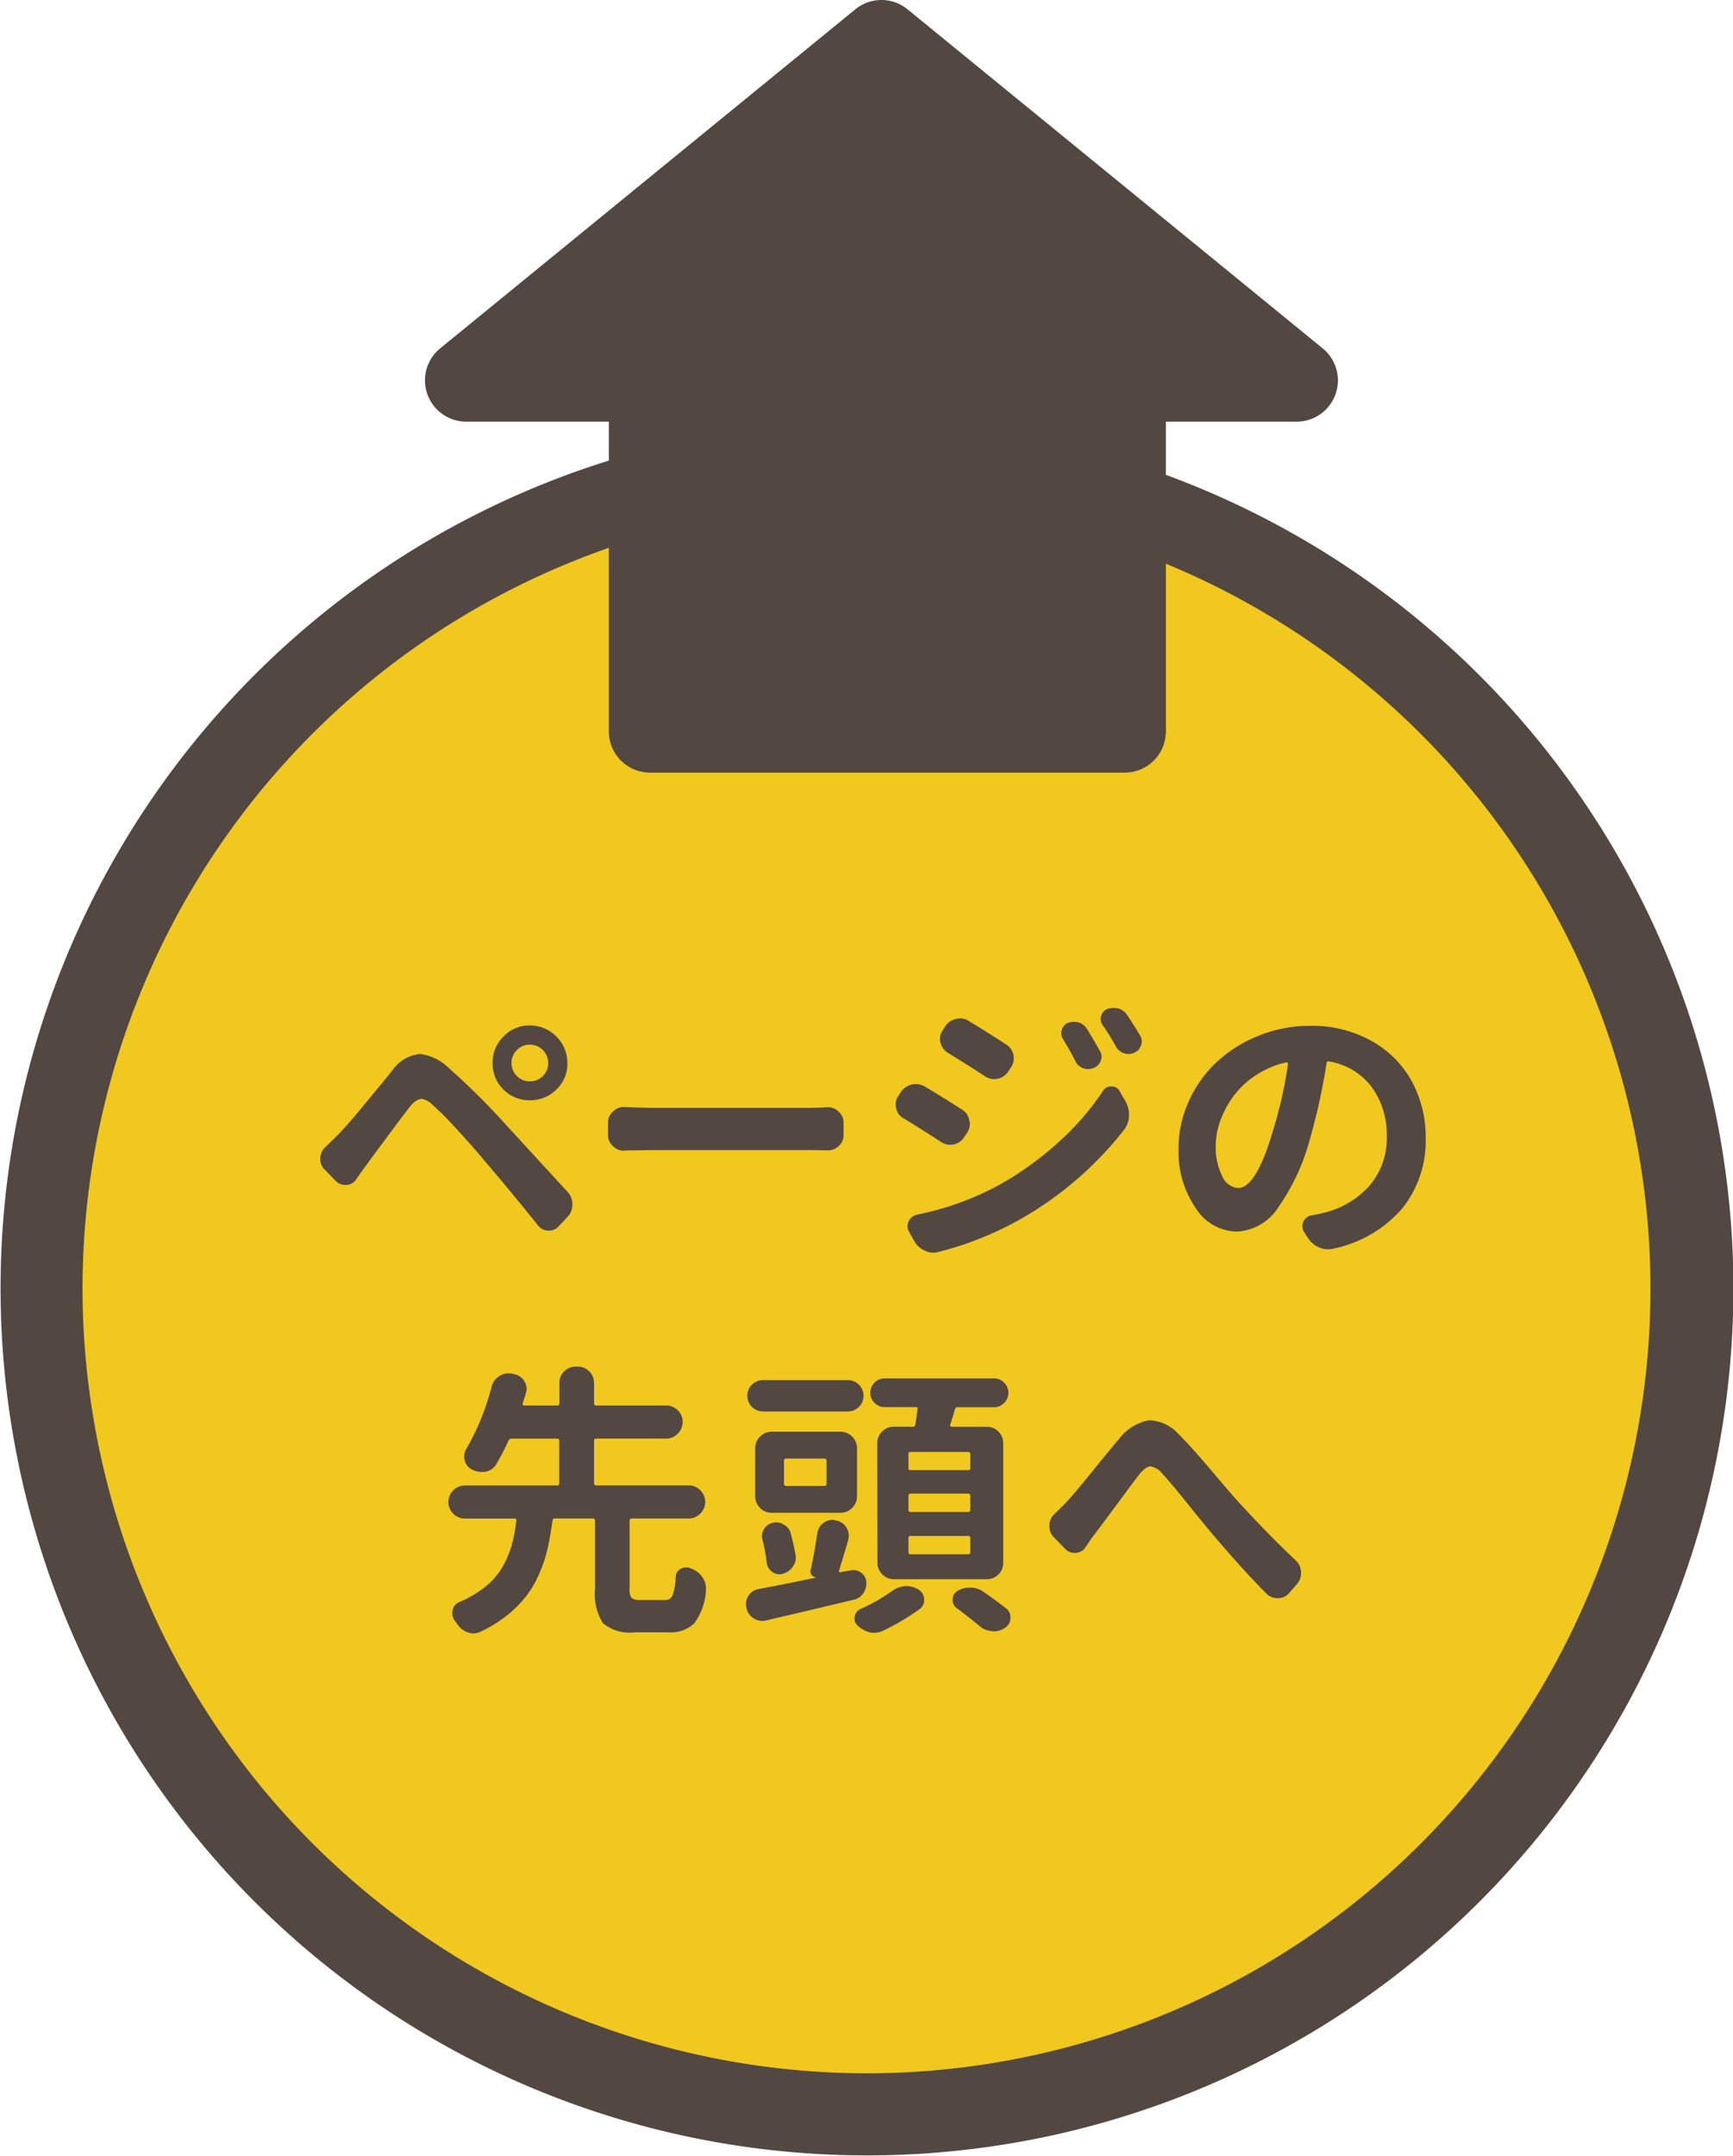
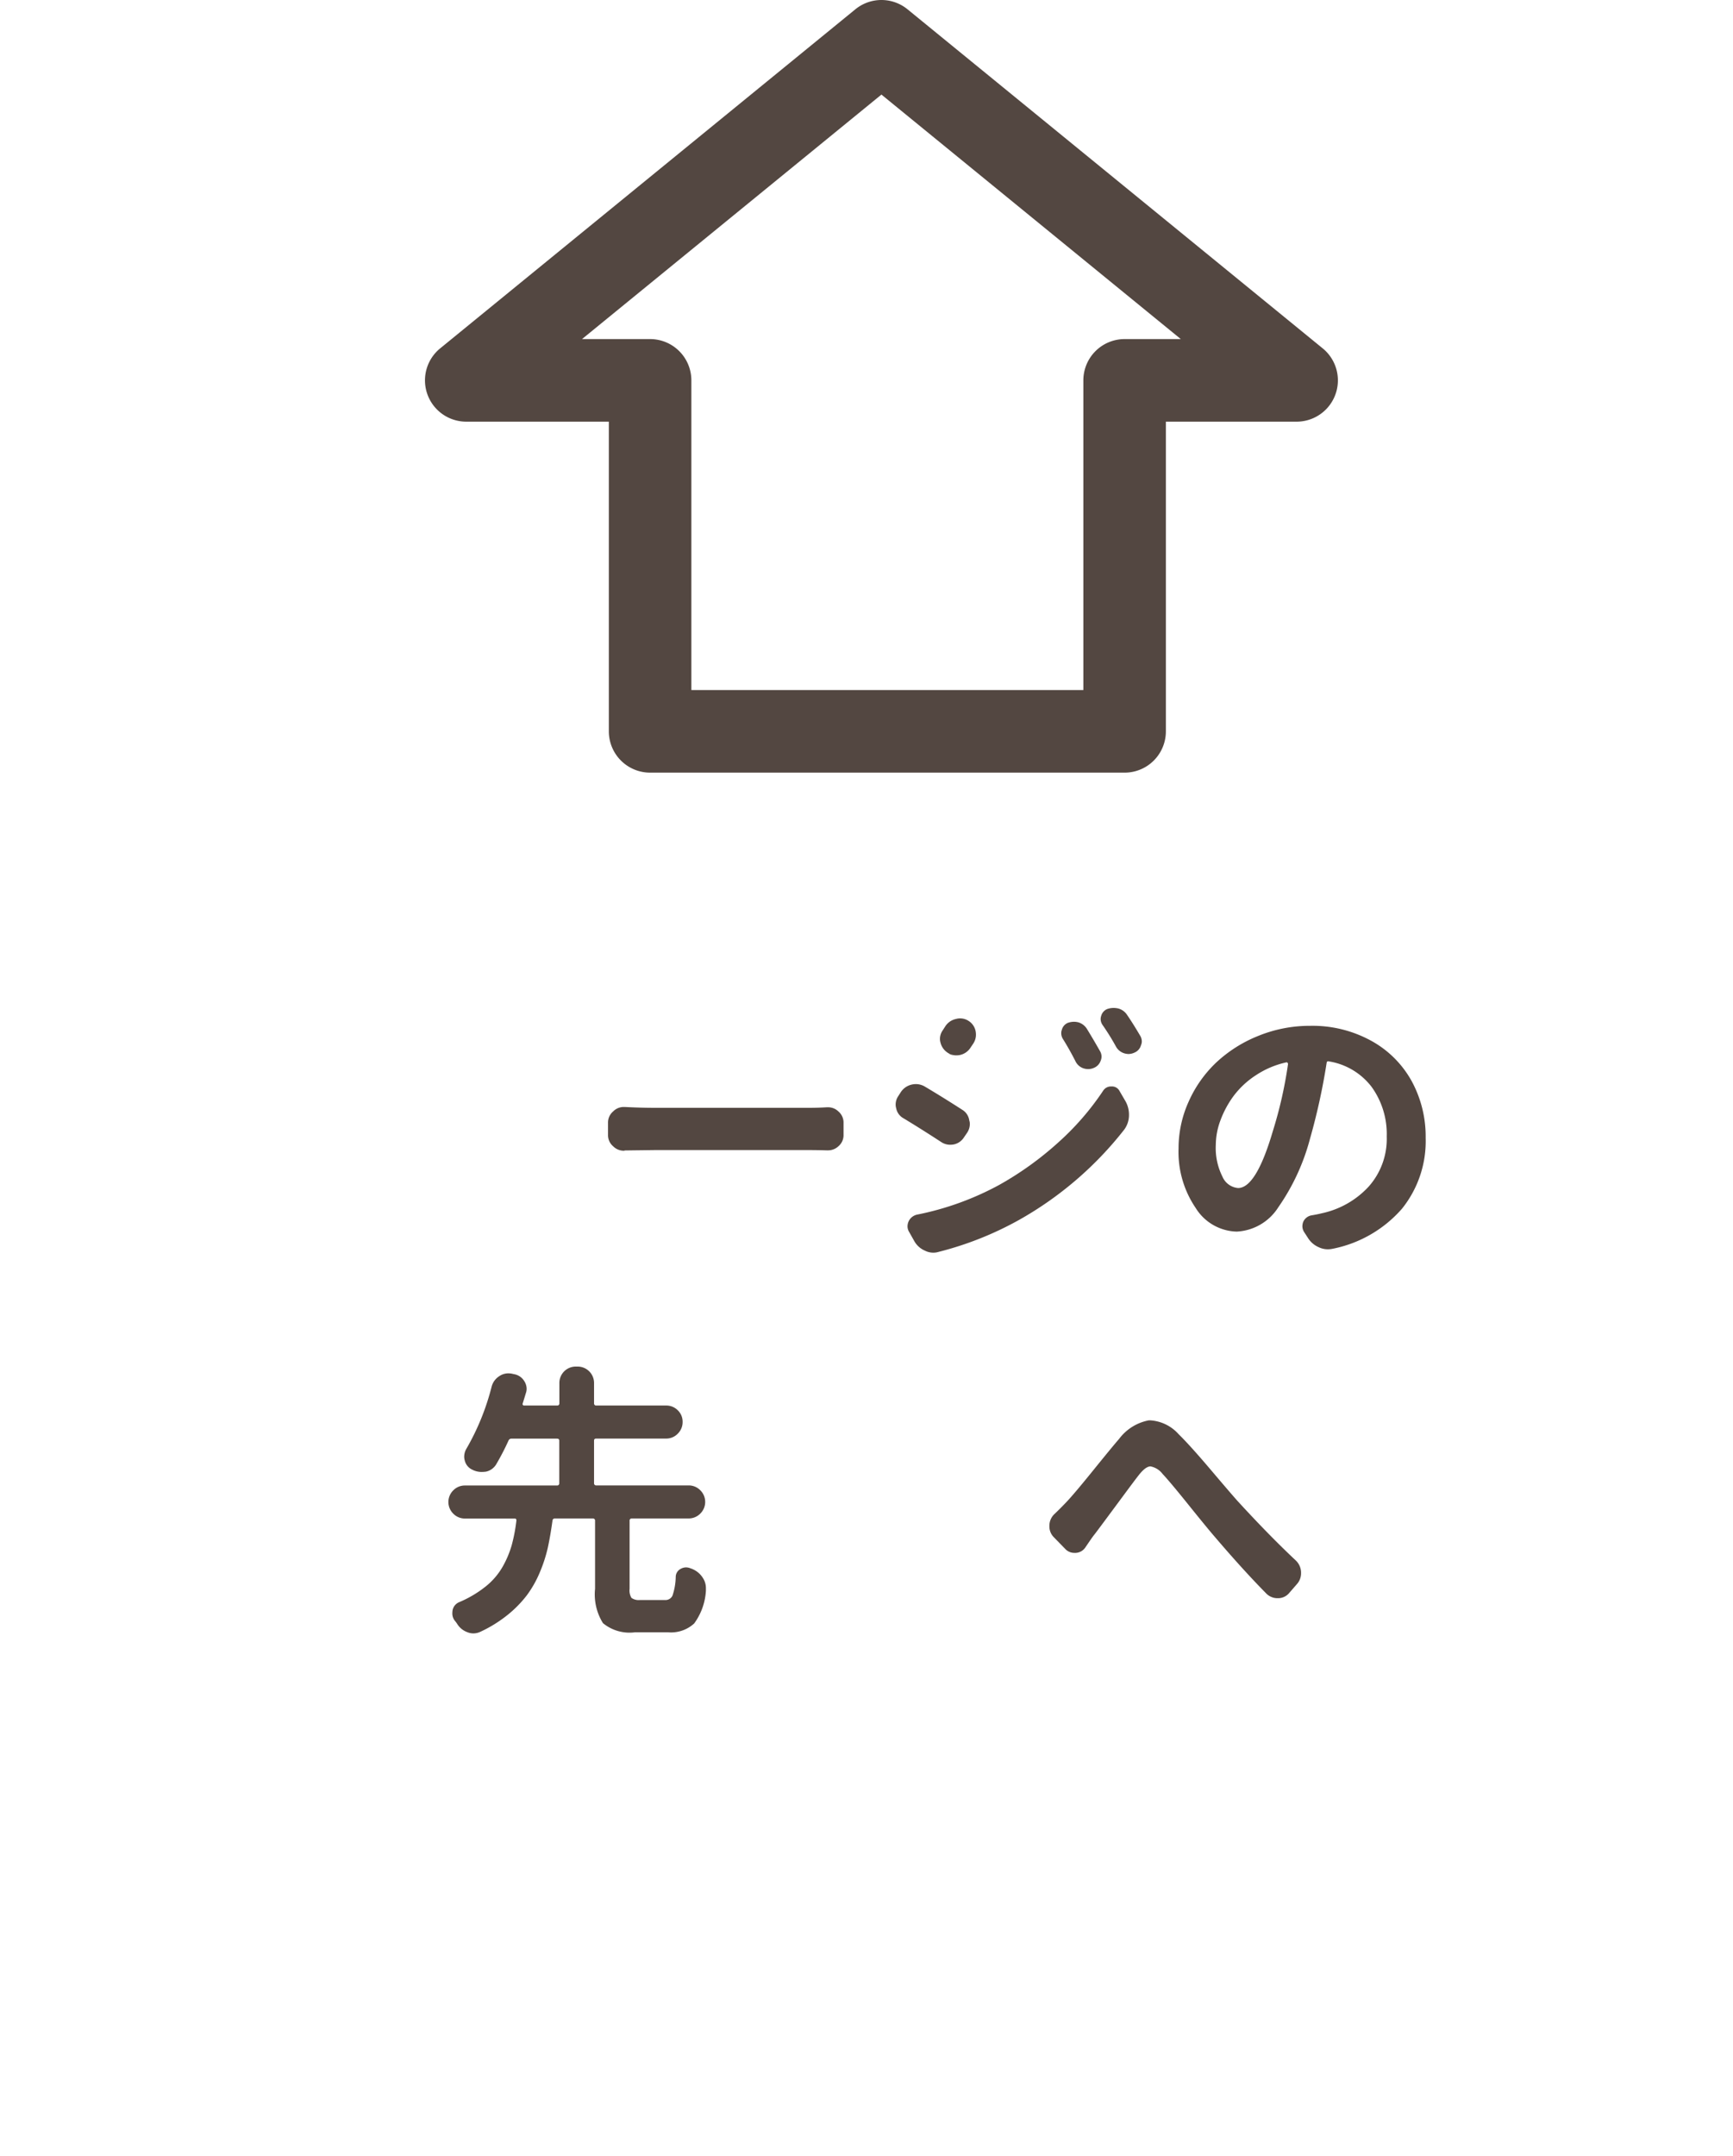
<svg xmlns="http://www.w3.org/2000/svg" width="84" height="104.424" viewBox="0 0 84 104.424">
  <g transform="translate(-1160.489 -1025.576)">
-     <circle cx="40" cy="40" r="40" transform="translate(1162.489 1048)" fill="#f0c81e" />
-     <path d="M40-2A41.988,41.988,0,0,1,69.7,69.7,42,42,0,1,1,23.651,1.3,41.739,41.739,0,0,1,40-2Zm0,80A38,38,0,1,0,2,40,38.043,38.043,0,0,0,40,78Z" transform="translate(1162.489 1048)" fill="#534741" />
-     <path d="M1177.764,1082.683a.6.6,0,0,1-.479.287h-.068a.617.617,0,0,1-.451-.192l-.534-.547a.71.71,0,0,1-.218-.519.785.785,0,0,1,.259-.588c.146-.137.329-.314.547-.533q.219-.219.575-.622t.628-.739q.275-.335.773-.936c.333-.4.567-.689.7-.861a1.855,1.855,0,0,1,1.258-.793.226.226,0,0,1,.068-.014,2.4,2.4,0,0,1,1.422.684,35.144,35.144,0,0,1,2.857,2.843q2.79,3.036,2.913,3.172a.86.86,0,0,1,.218.588.844.844,0,0,1-.232.6l-.41.437a.635.635,0,0,1-.492.233h-.041a.637.637,0,0,1-.506-.274q-1.341-1.668-2.5-3.021-.684-.82-1.443-1.641a15.245,15.245,0,0,0-1.128-1.135,1,1,0,0,0-.574-.314.043.043,0,0,0-.027.013q-.233.014-.533.383-.246.315-.629.827l-.855,1.149q-.471.636-.649.882C1178.078,1082.236,1177.928,1082.445,1177.764,1082.683Zm7.13-4.334a1.728,1.728,0,0,1-.527-1.279,1.772,1.772,0,0,1,.527-1.292,1.729,1.729,0,0,1,1.278-.533,1.82,1.82,0,0,1,1.818,1.825,1.715,1.715,0,0,1-.533,1.279,1.776,1.776,0,0,1-1.285.519A1.751,1.751,0,0,1,1184.894,1078.349Zm.649-1.914a.891.891,0,1,0,.629-.26A.854.854,0,0,0,1185.543,1076.435Z" fill="#534741" />
    <path d="M1190.767,1081.3a.04.04,0,0,1-.028.013.728.728,0,0,1-.533-.218.7.7,0,0,1-.246-.547v-.588a.7.7,0,0,1,.246-.547.714.714,0,0,1,.52-.219h.041c.538.028,1.02.041,1.449.041h7.519c.255,0,.534-.008.834-.027h.055a.717.717,0,0,1,.506.205.7.7,0,0,1,.246.547v.588a.7.7,0,0,1-.246.547.737.737,0,0,1-.52.2h-.041q-.505-.014-.834-.014h-7.519C1191.732,1081.288,1191.25,1081.293,1190.767,1081.3Z" fill="#534741" />
-     <path d="M1204.285,1079.743a.7.7,0,0,1-.355-.478.67.67,0,0,1-.028-.192.725.725,0,0,1,.123-.4l.123-.192a.859.859,0,0,1,.52-.369.909.909,0,0,1,.219-.027.866.866,0,0,1,.41.109q.9.534,1.832,1.135a.715.715,0,0,1,.342.52.515.515,0,0,1,.027.164.775.775,0,0,1-.137.437l-.15.219a.767.767,0,0,1-.506.342,1.141,1.141,0,0,1-.164.013.779.779,0,0,1-.437-.136Q1205.147,1080.264,1204.285,1079.743Zm1.709,6.467a.892.892,0,0,1-.67-.055,1.075,1.075,0,0,1-.519-.465l-.246-.437a.527.527,0,0,1-.082-.274.607.607,0,0,1,.054-.246.589.589,0,0,1,.424-.328,14.067,14.067,0,0,0,3.965-1.435,15.655,15.655,0,0,0,2.857-2.051,13.12,13.12,0,0,0,2.174-2.5.451.451,0,0,1,.41-.219.415.415,0,0,1,.4.233l.287.492a1.325,1.325,0,0,1,.164.642,1.188,1.188,0,0,1-.232.725,17.131,17.131,0,0,1-5.1,4.375A16.074,16.074,0,0,1,1205.994,1086.21Zm.438-9.639a.81.81,0,0,1-.356-.492.7.7,0,0,1-.027-.191.733.733,0,0,1,.137-.41l.123-.192a.819.819,0,0,1,.519-.355.713.713,0,0,1,.2-.028.745.745,0,0,1,.41.123q.849.506,1.832,1.149a.762.762,0,0,1,.342.506,1,1,0,0,1,.014.164.773.773,0,0,1-.137.437l-.137.205a.814.814,0,0,1-.519.342,1.006,1.006,0,0,1-.164.014.779.779,0,0,1-.438-.137Q1207.293,1077.091,1206.432,1076.571Zm5.578-.67a.541.541,0,0,1-.082-.287.41.41,0,0,1,.027-.15.5.5,0,0,1,.287-.342.891.891,0,0,1,.3-.055.875.875,0,0,1,.219.028.74.74,0,0,1,.41.314q.328.534.629,1.067a.531.531,0,0,1,.082.273.518.518,0,0,1-.041.2.579.579,0,0,1-.342.356.71.71,0,0,1-.26.054.757.757,0,0,1-.246-.041.665.665,0,0,1-.383-.355Q1212.311,1076.38,1212.01,1075.9Zm1.928-.67a.508.508,0,0,1-.1-.3.485.485,0,0,1,.027-.151.5.5,0,0,1,.287-.328.927.927,0,0,1,.315-.055,1.024,1.024,0,0,1,.232.028.738.738,0,0,1,.424.314q.3.438.629,1a.546.546,0,0,1,.082.287.457.457,0,0,1-.041.178.537.537,0,0,1-.315.356.686.686,0,0,1-.287.068.74.74,0,0,1-.232-.041.685.685,0,0,1-.383-.328C1214.38,1075.9,1214.165,1075.56,1213.938,1075.231Z" fill="#534741" />
+     <path d="M1204.285,1079.743a.7.7,0,0,1-.355-.478.67.67,0,0,1-.028-.192.725.725,0,0,1,.123-.4l.123-.192a.859.859,0,0,1,.52-.369.909.909,0,0,1,.219-.027.866.866,0,0,1,.41.109q.9.534,1.832,1.135a.715.715,0,0,1,.342.52.515.515,0,0,1,.027.164.775.775,0,0,1-.137.437l-.15.219a.767.767,0,0,1-.506.342,1.141,1.141,0,0,1-.164.013.779.779,0,0,1-.437-.136Q1205.147,1080.264,1204.285,1079.743Zm1.709,6.467a.892.892,0,0,1-.67-.055,1.075,1.075,0,0,1-.519-.465l-.246-.437a.527.527,0,0,1-.082-.274.607.607,0,0,1,.054-.246.589.589,0,0,1,.424-.328,14.067,14.067,0,0,0,3.965-1.435,15.655,15.655,0,0,0,2.857-2.051,13.12,13.12,0,0,0,2.174-2.5.451.451,0,0,1,.41-.219.415.415,0,0,1,.4.233l.287.492a1.325,1.325,0,0,1,.164.642,1.188,1.188,0,0,1-.232.725,17.131,17.131,0,0,1-5.1,4.375A16.074,16.074,0,0,1,1205.994,1086.21Zm.438-9.639a.81.81,0,0,1-.356-.492.7.7,0,0,1-.027-.191.733.733,0,0,1,.137-.41l.123-.192a.819.819,0,0,1,.519-.355.713.713,0,0,1,.2-.028.745.745,0,0,1,.41.123a.762.762,0,0,1,.342.506,1,1,0,0,1,.014.164.773.773,0,0,1-.137.437l-.137.205a.814.814,0,0,1-.519.342,1.006,1.006,0,0,1-.164.014.779.779,0,0,1-.438-.137Q1207.293,1077.091,1206.432,1076.571Zm5.578-.67a.541.541,0,0,1-.082-.287.41.41,0,0,1,.027-.15.5.5,0,0,1,.287-.342.891.891,0,0,1,.3-.055.875.875,0,0,1,.219.028.74.74,0,0,1,.41.314q.328.534.629,1.067a.531.531,0,0,1,.082.273.518.518,0,0,1-.041.2.579.579,0,0,1-.342.356.71.71,0,0,1-.26.054.757.757,0,0,1-.246-.041.665.665,0,0,1-.383-.355Q1212.311,1076.38,1212.01,1075.9Zm1.928-.67a.508.508,0,0,1-.1-.3.485.485,0,0,1,.027-.151.5.5,0,0,1,.287-.328.927.927,0,0,1,.315-.055,1.024,1.024,0,0,1,.232.028.738.738,0,0,1,.424.314q.3.438.629,1a.546.546,0,0,1,.082.287.457.457,0,0,1-.041.178.537.537,0,0,1-.315.356.686.686,0,0,1-.287.068.74.74,0,0,1-.232-.041.685.685,0,0,1-.383-.328C1214.38,1075.9,1214.165,1075.56,1213.938,1075.231Z" fill="#534741" />
    <path d="M1225.094,1086.06a1.148,1.148,0,0,1-.246.027,1.018,1.018,0,0,1-.438-.1,1.155,1.155,0,0,1-.533-.465l-.178-.273a.537.537,0,0,1-.082-.274.624.624,0,0,1,.041-.218.542.542,0,0,1,.41-.315c.164-.027.328-.059.493-.1a4.315,4.315,0,0,0,2.269-1.292,3.476,3.476,0,0,0,.875-2.427,3.9,3.9,0,0,0-.731-2.4,3.251,3.251,0,0,0-2.072-1.237c-.063-.018-.1.005-.109.068a30.726,30.726,0,0,1-.807,3.678,10.468,10.468,0,0,1-1.538,3.322,2.533,2.533,0,0,1-2.016,1.176,2.41,2.41,0,0,1-1.99-1.148,4.815,4.815,0,0,1-.827-2.885,5.471,5.471,0,0,1,.492-2.269,5.912,5.912,0,0,1,1.34-1.894,6.525,6.525,0,0,1,2.037-1.285,6.608,6.608,0,0,1,2.516-.486,5.908,5.908,0,0,1,2.953.725,4.966,4.966,0,0,1,1.962,1.955,5.607,5.607,0,0,1,.677,2.748,5.218,5.218,0,0,1-1.149,3.432A6.006,6.006,0,0,1,1225.094,1086.06Zm-4.594-2.94q.875,0,1.682-2.748a20.684,20.684,0,0,0,.738-3.254.092.092,0,0,0-.027-.068.062.062,0,0,0-.069-.014,4.349,4.349,0,0,0-1.463.622,4.192,4.192,0,0,0-1.08,1.005,4.775,4.775,0,0,0-.635,1.176,3.435,3.435,0,0,0-.226,1.189,3.079,3.079,0,0,0,.321,1.538A.907.907,0,0,0,1220.5,1083.12Z" fill="#534741" />
    <path d="M1191.509,1103.075h1.2a.378.378,0,0,0,.376-.212,3.019,3.019,0,0,0,.157-.9.443.443,0,0,1,.246-.4.523.523,0,0,1,.26-.068.564.564,0,0,1,.232.055.057.057,0,0,1,.041.013,1.1,1.1,0,0,1,.534.438.893.893,0,0,1,.15.492v.137a2.982,2.982,0,0,1-.567,1.579,1.66,1.66,0,0,1-1.265.43h-1.613a2.022,2.022,0,0,1-1.545-.444,2.629,2.629,0,0,1-.383-1.661v-3.3a.1.1,0,0,0-.109-.109h-1.832a.11.11,0,0,0-.123.109q-.1.725-.226,1.306a7.084,7.084,0,0,1-.39,1.2,5.26,5.26,0,0,1-.622,1.1,5.545,5.545,0,0,1-.929.95,6.4,6.4,0,0,1-1.32.82.807.807,0,0,1-.342.082.756.756,0,0,1-.287-.055.963.963,0,0,1-.506-.41,1.889,1.889,0,0,0-.123-.164.565.565,0,0,1-.109-.342,1.014,1.014,0,0,1,.014-.164.536.536,0,0,1,.328-.382,5.449,5.449,0,0,0,1.278-.759,3.365,3.365,0,0,0,.82-.957,4.772,4.772,0,0,0,.438-1.039,8.087,8.087,0,0,0,.226-1.183c.008-.073-.019-.109-.083-.109h-2.406a.781.781,0,0,1-.567-.233.792.792,0,0,1,0-1.134.781.781,0,0,1,.567-.233h4.457a.1.1,0,0,0,.11-.109v-2.065c0-.063-.036-.095-.11-.095h-2.2a.15.15,0,0,0-.15.095,12.138,12.138,0,0,1-.588,1.135.765.765,0,0,1-.506.369,1.806,1.806,0,0,1-.219.014.994.994,0,0,1-.424-.1.038.038,0,0,0-.027-.014.655.655,0,0,1-.355-.437.667.667,0,0,1-.028-.191.769.769,0,0,1,.1-.37,11.729,11.729,0,0,0,1.23-3.021.853.853,0,0,1,.37-.506.773.773,0,0,1,.437-.137,1,1,0,0,1,.164.014l.123.027a.719.719,0,0,1,.492.342.682.682,0,0,1,.11.369.625.625,0,0,1-.041.219q-.069.232-.151.492a.064.064,0,0,0,.007.062.069.069,0,0,0,.062.034h1.6a.1.1,0,0,0,.11-.109v-.971a.794.794,0,0,1,.806-.807h.069a.794.794,0,0,1,.806.807v.971a.1.1,0,0,0,.11.109h3.377a.78.78,0,0,1,.574.232.766.766,0,0,1,.232.561.784.784,0,0,1-.232.567.772.772,0,0,1-.574.24h-3.377c-.074,0-.11.032-.11.095v2.065a.1.1,0,0,0,.11.109h4.47a.783.783,0,0,1,.568.233.792.792,0,0,1,0,1.134.783.783,0,0,1-.568.233h-2.748a.1.1,0,0,0-.109.109v3.3a.7.7,0,0,0,.089.437A.6.6,0,0,0,1191.509,1103.075Z" fill="#534741" />
-     <path d="M1201.729,1101.64a.7.7,0,0,1,.137-.014.582.582,0,0,1,.356.123.6.6,0,0,1,.259.451v.082a.8.8,0,0,1-.15.465.735.735,0,0,1-.465.315q-2.173.519-4.238,1a.708.708,0,0,1-.191.027.794.794,0,0,1-.411-.123.754.754,0,0,1-.355-.506.615.615,0,0,1-.027-.178.748.748,0,0,1,.123-.41.708.708,0,0,1,.492-.328q1.176-.219,2.748-.547c.009,0,.014,0,.014-.007s-.005-.011-.014-.02a.3.3,0,0,1-.192-.137.265.265,0,0,1-.027-.232q.192-.875.315-1.75a.78.78,0,0,1,.314-.52.7.7,0,0,1,.41-.137.493.493,0,0,1,.164.028h.041a.771.771,0,0,1,.6.738.816.816,0,0,1-.028.2q-.3,1.038-.451,1.5a.044.044,0,0,0,.014.055.045.045,0,0,0,.055.013Zm-.15-9.215a.747.747,0,0,1,.54.219.758.758,0,0,1,0,1.08.75.75,0,0,1-.54.218h-4.1a.75.75,0,0,1-.54-.218.758.758,0,0,1,0-1.08.747.747,0,0,1,.54-.219Zm-.355,2.5a.771.771,0,0,1,.574.239.785.785,0,0,1,.232.567v2.311a.784.784,0,0,1-.232.567.768.768,0,0,1-.574.24H1197.9a.768.768,0,0,1-.574-.24.784.784,0,0,1-.232-.567v-2.311a.785.785,0,0,1,.232-.567.771.771,0,0,1,.574-.239Zm-2.174,5.961a.923.923,0,0,1,.013.15.7.7,0,0,1-.15.424.828.828,0,0,1-.478.342.525.525,0,0,1-.164.027.605.605,0,0,1-.342-.109.641.641,0,0,1-.274-.451,9.152,9.152,0,0,0-.205-1.108.569.569,0,0,1-.027-.178.664.664,0,0,1,.1-.341.627.627,0,0,1,.41-.3.663.663,0,0,1,.191-.028.679.679,0,0,1,.342.1.666.666,0,0,1,.342.41Q1198.954,1100.355,1199.05,1100.888Zm1.394-3.336a.1.1,0,0,0,.11-.11v-1.107a.1.1,0,0,0-.11-.109H1198.6a.1.1,0,0,0-.11.109v1.107a.1.1,0,0,0,.11.11Zm3.268,5.1a1.259,1.259,0,0,1,.642-.246h.083a1.105,1.105,0,0,1,.574.164.583.583,0,0,1,.273.52.508.508,0,0,1-.219.424,11.231,11.231,0,0,1-1.777,1.052,1.047,1.047,0,0,1-.424.1,1.086,1.086,0,0,1-.232-.027,1.305,1.305,0,0,1-.574-.328.427.427,0,0,1-.151-.328.3.3,0,0,1,.014-.1.463.463,0,0,1,.273-.369A8.436,8.436,0,0,0,1203.712,1102.651Zm-.7-7.164a.771.771,0,0,1,.239-.574.786.786,0,0,1,.567-.232h.93c.063,0,.1-.036.109-.11.028-.164.064-.41.11-.738.009-.063-.019-.1-.082-.1h-1.5a.688.688,0,0,1-.506-.205.693.693,0,0,1,0-.984.688.688,0,0,1,.506-.2h5.345a.7.7,0,0,1,0,1.394h-1.818a.128.128,0,0,0-.137.1c-.09.319-.169.569-.232.752a.053.053,0,0,0,.014.061.074.074,0,0,0,.054.035h1.7a.792.792,0,0,1,.806.806v5.77a.792.792,0,0,1-.806.806h-4.485a.786.786,0,0,1-.567-.232.771.771,0,0,1-.239-.574Zm4.4,1.3c.073,0,.109-.032.109-.1v-.683c0-.064-.036-.1-.109-.1h-2.789a.085.085,0,0,0-.1.1v.683a.085.085,0,0,0,.1.1Zm0,2.024a.1.1,0,0,0,.109-.11v-.67a.1.1,0,0,0-.109-.109h-2.789c-.064,0-.1.036-.1.109v.67c0,.073.032.11.1.11Zm0,2.05c.073,0,.109-.032.109-.095v-.7c0-.063-.036-.095-.109-.095h-2.789a.085.085,0,0,0-.1.095v.7a.085.085,0,0,0,.1.095Zm-.547,2.612a.483.483,0,0,1-.2-.41.476.476,0,0,1,.232-.424,1.144,1.144,0,0,1,.6-.164h.014a1.11,1.11,0,0,1,.629.191q.629.438,1.107.807a.554.554,0,0,1,.219.451.567.567,0,0,1-.274.506.966.966,0,0,1-.547.164.4.4,0,0,1-.095-.014.993.993,0,0,1-.6-.26Q1207.471,1103.923,1206.87,1103.472Z" fill="#534741" />
    <path d="M1213.112,1100.505a.6.6,0,0,1-.478.287h-.069a.6.6,0,0,1-.451-.2l-.56-.574a.735.735,0,0,1-.2-.52.776.776,0,0,1,.246-.588q.273-.259.56-.56.369-.383,1.326-1.566t1.245-1.51a2.339,2.339,0,0,1,1.435-.9h.1a2.01,2.01,0,0,1,1.353.67q.547.534,1.573,1.743t1.3,1.511q1.518,1.654,2.8,2.857a.816.816,0,0,1,.26.616.782.782,0,0,1-.2.533l-.369.424a.7.7,0,0,1-.533.259h-.041a.761.761,0,0,1-.534-.218q-1.121-1.135-2.488-2.735-.4-.463-1.292-1.572t-1.251-1.49a.964.964,0,0,0-.588-.369h-.014c-.155.009-.336.145-.546.41s-.595.788-1.156,1.545-.886,1.194-.977,1.312C1213.44,1100.018,1213.3,1100.231,1213.112,1100.505Z" fill="#534741" />
-     <path d="M1183.088,1044H1192v17h23v-17h8.338l-20.125-16.424Z" fill="#534741" />
    <path d="M1203.213,1025.576a2,2,0,0,1,1.265.451l20.125,16.424a2,2,0,0,1-1.265,3.549H1217v15a2,2,0,0,1-2,2h-23a2,2,0,0,1-2-2v-15h-6.912a2,2,0,0,1-1.265-3.549l20.125-16.424A2,2,0,0,1,1203.213,1025.576ZM1217.724,1042l-14.511-11.843L1188.7,1042h3.3a2,2,0,0,1,2,2v15h19v-15a2,2,0,0,1,2-2Z" fill="#534741" />
  </g>
</svg>